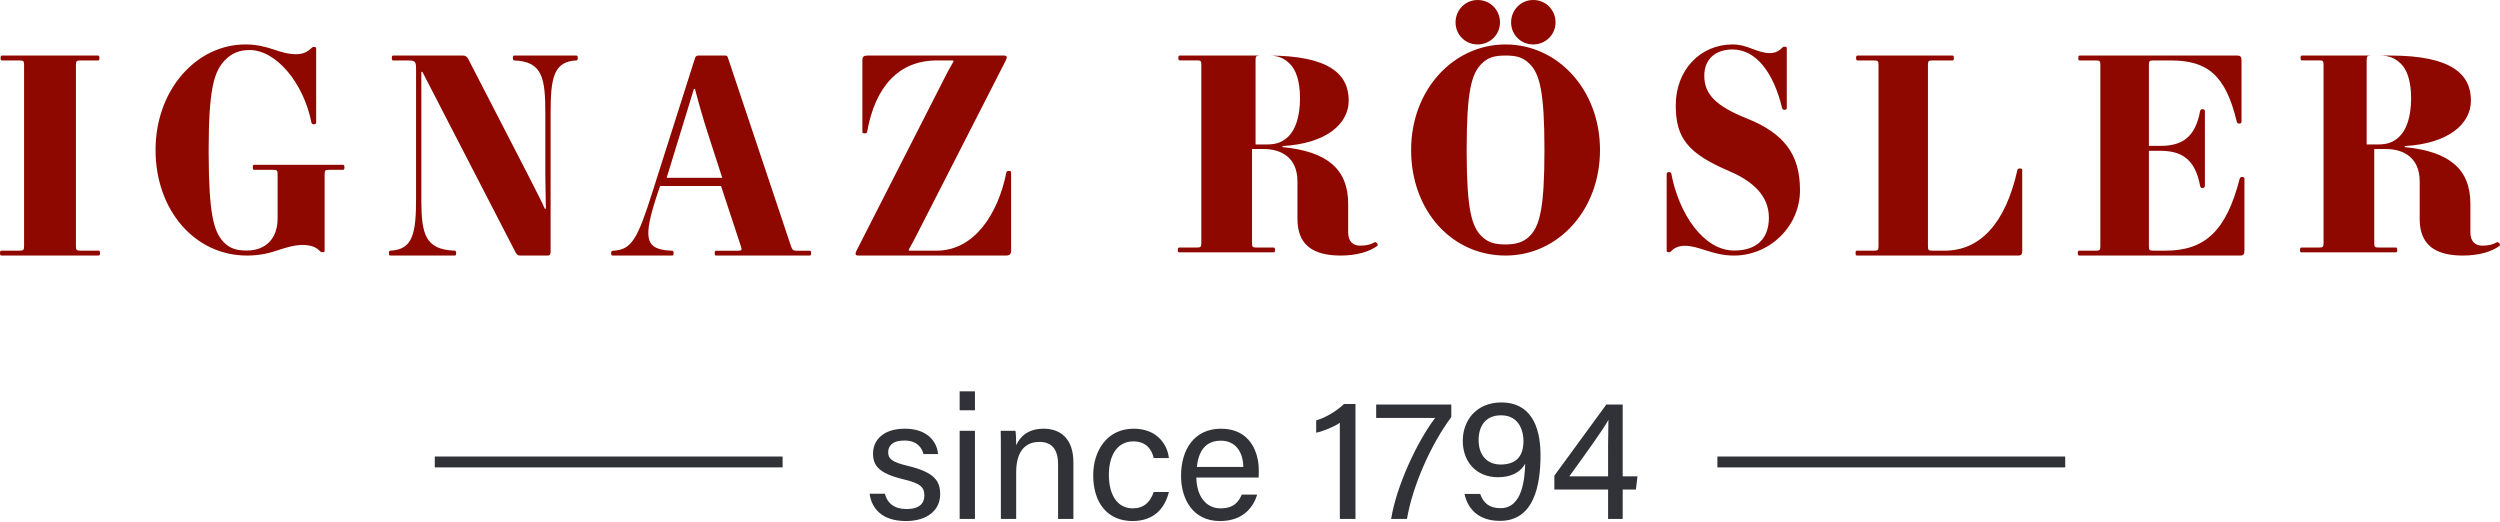
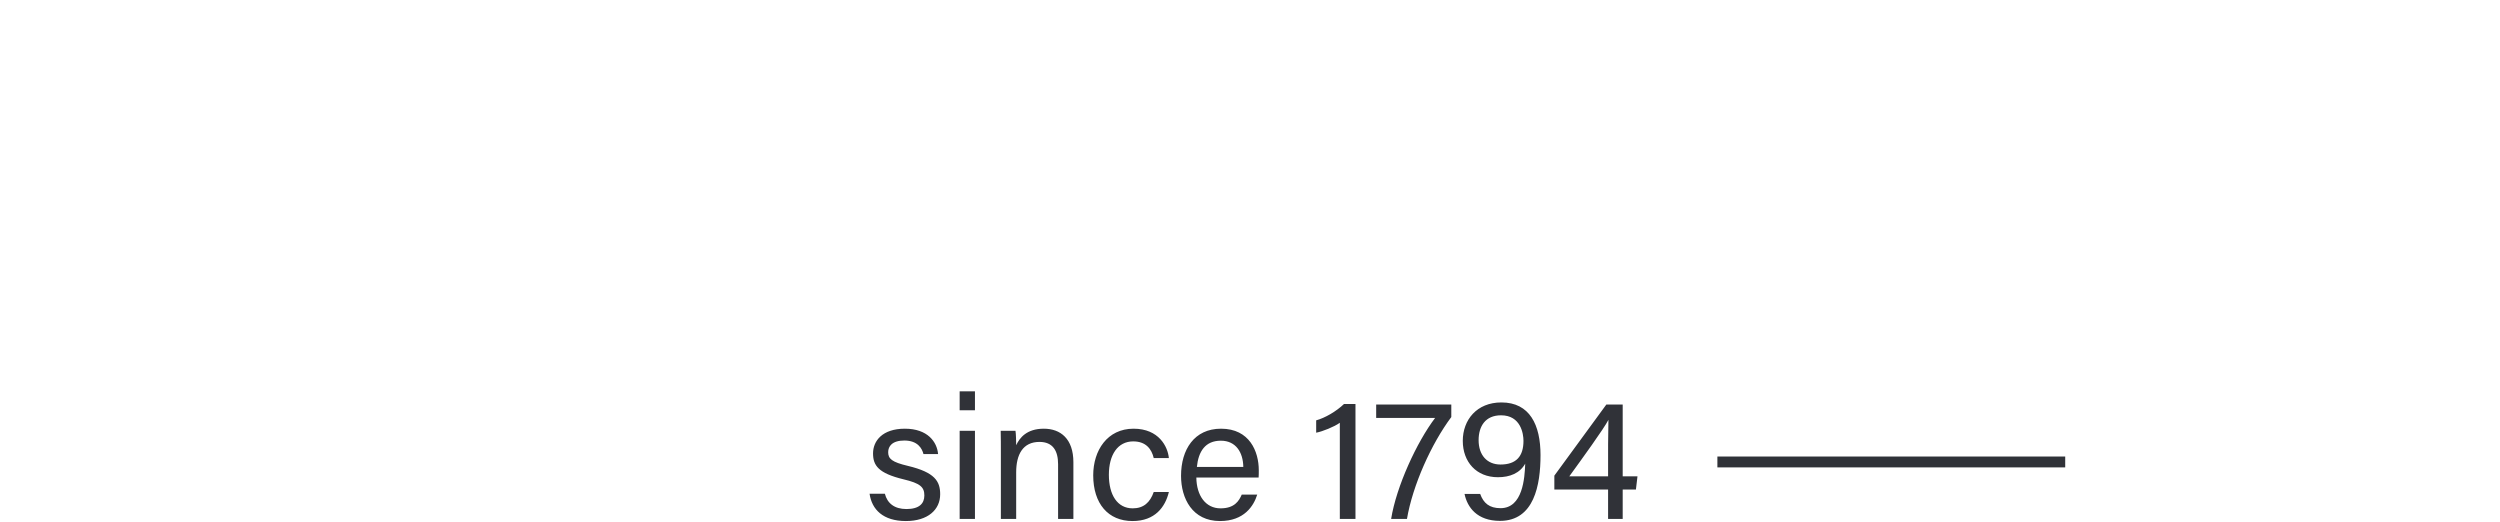
<svg xmlns="http://www.w3.org/2000/svg" width="230px" height="48px" viewBox="0 0 230 48" version="1.1">
  <title>Group</title>
  <g id="Symbols" stroke="none" stroke-width="1" fill="none" fill-rule="evenodd">
    <g id="Group">
-       <path d="M9.044,23.511 C9.148,23.511 9.2,23.486 9.2,23.286 C9.2,23.086 9.148,23.06 9.044,23.06 L7.428,23.06 C7.037,23.06 6.985,23.01 6.985,22.635 L6.985,5.987 C6.985,5.612 7.037,5.562 7.428,5.562 L8.992,5.562 C9.096,5.562 9.148,5.537 9.148,5.336 C9.148,5.136 9.096,5.111 8.992,5.111 L0.208,5.111 C0.104,5.111 0.052,5.136 0.052,5.336 C0.052,5.537 0.104,5.562 0.208,5.562 L1.772,5.562 C2.163,5.562 2.215,5.612 2.215,5.987 L2.215,22.635 C2.215,23.01 2.163,23.06 1.772,23.06 L0.156,23.06 C0.052,23.06 0,23.086 0,23.286 C0,23.486 0.052,23.511 0.156,23.511 L9.044,23.511 Z M22.72,23.511 C23.911,23.511 24.811,23.28 25.564,23.023 C26.318,22.766 27.12,22.535 27.849,22.535 C28.675,22.535 29.137,22.792 29.404,23.074 C29.501,23.177 29.55,23.203 29.647,23.203 C29.842,23.203 29.866,23.151 29.866,23.049 L29.866,16.061 C29.866,15.675 29.915,15.624 30.279,15.624 L31.543,15.624 C31.64,15.624 31.689,15.598 31.689,15.393 C31.689,15.187 31.64,15.162 31.543,15.162 L23.401,15.162 C23.304,15.162 23.255,15.187 23.255,15.393 C23.255,15.598 23.304,15.624 23.401,15.624 L25.127,15.624 C25.491,15.624 25.54,15.675 25.54,16.061 L25.54,20.094 C25.54,21.97 24.422,23.049 22.72,23.049 C21.748,23.049 21.141,22.869 20.557,22.252 C19.655,21.299 19.217,19.634 19.197,14.195 L19.196,13.8 C19.196,8.045 19.731,6.555 20.679,5.553 C21.287,4.911 22.016,4.603 22.964,4.603 C25.418,4.603 27.946,7.66 28.651,11.282 C28.675,11.359 28.724,11.436 28.87,11.436 C29.015,11.436 29.088,11.359 29.088,11.282 L29.088,4.474 C29.088,4.371 29.064,4.32 28.87,4.32 C28.772,4.32 28.724,4.346 28.627,4.449 C28.311,4.757 27.873,4.988 27.265,4.988 C25.637,4.988 24.762,4.089 22.575,4.089 C18.078,4.089 14.311,8.251 14.311,13.8 C14.311,19.349 17.932,23.511 22.72,23.511 Z M41.821,23.511 C41.918,23.511 41.967,23.486 41.967,23.286 C41.967,23.136 41.918,23.06 41.821,23.06 C39.108,22.963 38.78,21.517 38.764,18.469 L38.763,6.613 L38.86,6.613 L47.428,23.211 C47.525,23.386 47.622,23.511 47.84,23.511 L50.389,23.511 C50.631,23.511 50.656,23.336 50.656,23.136 L50.656,10.418 C50.656,7.189 50.923,5.662 53.01,5.562 C53.107,5.562 53.156,5.487 53.156,5.336 C53.156,5.136 53.107,5.111 53.01,5.111 L47.331,5.111 C47.234,5.111 47.185,5.136 47.185,5.336 C47.185,5.487 47.234,5.562 47.331,5.562 C49.903,5.662 50.17,7.189 50.17,10.418 L50.17,16.101 C50.17,16.301 50.219,18.68 50.219,19.205 L50.122,19.205 C50.068,19.049 49.784,18.473 49.47,17.851 L49.232,17.381 C48.916,16.758 48.62,16.182 48.544,16.026 L43.083,5.437 C42.962,5.211 42.816,5.111 42.598,5.111 L36.19,5.111 C36.093,5.111 36.045,5.136 36.045,5.336 C36.045,5.537 36.093,5.562 36.19,5.562 L37.477,5.562 C38.205,5.562 38.278,5.637 38.278,6.388 L38.278,18.204 C38.278,21.433 38.011,22.96 35.923,23.06 C35.826,23.06 35.778,23.136 35.778,23.286 C35.778,23.486 35.826,23.511 35.923,23.511 L41.821,23.511 Z M61.823,23.511 C61.925,23.511 61.975,23.486 61.975,23.289 C61.975,23.141 61.925,23.067 61.823,23.067 C59.314,22.968 59.086,22.005 60.556,17.608 L60.734,17.114 L66.335,17.114 L68.159,22.647 C68.286,23.017 68.235,23.067 67.855,23.067 L65.904,23.067 C65.802,23.067 65.752,23.091 65.752,23.289 C65.752,23.486 65.802,23.511 65.878,23.511 L74.47,23.511 C74.572,23.511 74.622,23.486 74.622,23.289 C74.622,23.091 74.572,23.067 74.47,23.067 L73.355,23.067 C72.975,23.067 72.899,23.017 72.772,22.647 L66.968,5.309 C66.918,5.161 66.867,5.111 66.715,5.111 L64.231,5.111 C64.104,5.111 64.003,5.185 63.952,5.309 L60.075,17.51 C58.655,22.005 58.123,22.968 56.425,23.067 C56.273,23.067 56.222,23.141 56.222,23.289 C56.222,23.486 56.273,23.511 56.374,23.511 L61.823,23.511 Z M66.444,16.356 L61.333,16.356 L63.84,8.178 L63.938,8.178 C64.181,9.157 64.789,11.263 65.106,12.218 L66.444,16.356 Z M92.557,23.511 C92.9,23.511 93.022,23.361 93.022,23.06 L93.022,15.876 C93.022,15.776 92.998,15.726 92.802,15.726 C92.655,15.726 92.606,15.776 92.582,15.876 C91.847,19.581 89.693,23.06 86.168,23.06 L83.646,23.06 L83.597,22.985 C83.793,22.66 84.062,22.109 84.258,21.759 L92.533,5.562 C92.679,5.261 92.655,5.111 92.361,5.111 L79.803,5.111 C79.484,5.111 79.338,5.211 79.338,5.537 L79.338,12.121 C79.338,12.221 79.362,12.271 79.558,12.271 C79.705,12.271 79.754,12.221 79.778,12.121 C80.513,7.99 82.667,5.562 86.192,5.562 L87.685,5.562 L87.734,5.637 C87.539,5.987 87.318,6.363 87.171,6.638 L78.799,23.06 C78.652,23.361 78.677,23.511 78.97,23.511 L92.557,23.511 Z M123.342,23.511 C124.82,23.511 126.044,23.142 126.732,22.6 C126.834,22.501 126.579,22.206 126.477,22.28 C126.12,22.501 125.687,22.6 125.126,22.6 C124.515,22.6 124.03,22.255 124.03,21.368 L124.03,18.733 C124.03,15.58 122.119,13.929 117.99,13.535 L117.99,13.437 C121.991,13.215 124.081,11.417 124.081,9.249 C124.081,6.86 122.348,5.111 116.664,5.111 L108.559,5.111 C108.458,5.111 108.407,5.136 108.407,5.333 C108.407,5.53 108.458,5.554 108.559,5.554 L110.089,5.554 C110.471,5.554 110.522,5.604 110.522,5.973 L110.522,22.353 C110.522,22.723 110.471,22.772 110.089,22.772 L108.508,22.772 C108.407,22.772 108.356,22.797 108.356,22.994 C108.356,23.191 108.407,23.216 108.508,23.216 L117.149,23.216 C117.251,23.216 117.302,23.191 117.302,22.994 C117.302,22.797 117.251,22.772 117.149,22.772 L115.619,22.772 C115.237,22.772 115.186,22.723 115.186,22.353 L115.186,13.708 L116.231,13.708 C117.939,13.708 119.366,14.545 119.366,16.688 L119.366,20.137 C119.366,22.452 120.691,23.511 123.342,23.511 Z M116.607,13.289 L115.511,13.289 L115.511,5.555 C115.511,5.163 115.565,5.111 115.965,5.111 L116.687,5.111 C117.515,5.111 118.077,5.294 118.665,5.869 C119.226,6.417 119.6,7.463 119.6,9.03 C119.6,10.807 119.146,11.956 118.531,12.557 C118.05,13.028 117.489,13.289 116.607,13.289 Z M135.942,4.089 C137.091,4.089 138,3.183 138,2.058 C138,0.933 137.118,0 135.942,0 C134.793,0 133.911,0.933 133.911,2.058 C133.911,3.183 134.793,4.089 135.942,4.089 Z M141.053,4.089 C142.202,4.089 143.111,3.183 143.111,2.058 C143.111,0.933 142.229,0 141.053,0 C139.904,0 139.022,0.933 139.022,2.058 C139.022,3.183 139.904,4.089 141.053,4.089 Z M138.511,23.511 C143.333,23.511 147.2,19.349 147.2,13.8 C147.2,8.251 143.308,4.089 138.511,4.089 C133.715,4.089 129.822,8.251 129.822,13.8 C129.822,19.349 133.539,23.511 138.511,23.511 Z M138.511,22.489 C137.524,22.489 136.907,22.32 136.315,21.741 C135.399,20.845 134.954,19.281 134.934,14.171 L134.933,13.8 C134.933,8.394 135.377,6.776 136.315,5.859 C136.907,5.28 137.475,5.111 138.511,5.111 C139.547,5.111 140.115,5.28 140.707,5.859 C141.645,6.776 142.089,8.394 142.089,13.8 C142.089,19.206 141.645,20.824 140.707,21.741 C140.164,22.272 139.498,22.489 138.511,22.489 Z M159.514,23.511 C162.856,23.511 165.6,20.788 165.6,17.499 C165.6,14.185 164.12,12.259 160.708,10.897 C157.892,9.767 156.794,8.688 156.794,6.966 C156.794,5.399 157.868,4.551 159.395,4.551 C161.543,4.551 163.166,6.658 163.953,9.946 C163.977,10.023 164.025,10.101 164.168,10.101 C164.311,10.101 164.383,10.049 164.383,9.946 L164.383,4.449 C164.383,4.346 164.359,4.294 164.168,4.294 C164.073,4.294 164.025,4.32 163.929,4.423 C163.762,4.603 163.404,4.885 162.856,4.885 C161.615,4.885 160.827,4.089 159.395,4.089 C156.436,4.089 154.169,6.427 154.169,9.689 C154.169,12.67 155.243,14.108 159.109,15.752 C161.996,16.986 162.736,18.578 162.736,20.043 C162.736,21.893 161.686,23.049 159.538,23.049 C156.722,23.049 154.455,19.657 153.763,15.984 C153.739,15.907 153.691,15.83 153.548,15.83 C153.405,15.83 153.333,15.907 153.333,16.009 L153.333,23.049 C153.333,23.151 153.357,23.203 153.548,23.203 C153.644,23.203 153.691,23.177 153.787,23.074 C154.049,22.792 154.479,22.612 155.028,22.612 C156.316,22.612 157.557,23.511 159.514,23.511 Z M185.622,23.511 C185.97,23.511 186.044,23.411 186.044,23.06 L186.044,15.65 C186.044,15.55 186.02,15.5 185.821,15.5 C185.672,15.5 185.622,15.55 185.597,15.65 C184.504,20.557 182.168,23.06 178.912,23.06 L177.794,23.06 C177.421,23.06 177.371,23.01 177.371,22.635 L177.371,5.987 C177.371,5.612 177.421,5.562 177.794,5.562 L179.608,5.562 C179.707,5.562 179.757,5.537 179.757,5.336 C179.757,5.136 179.707,5.111 179.608,5.111 L170.91,5.111 C170.811,5.111 170.761,5.136 170.761,5.336 C170.761,5.537 170.811,5.562 170.91,5.562 L172.401,5.562 C172.774,5.562 172.823,5.612 172.823,5.987 L172.823,22.635 C172.823,23.01 172.774,23.06 172.401,23.06 L170.86,23.06 C170.761,23.06 170.711,23.086 170.711,23.286 C170.711,23.486 170.761,23.511 170.86,23.511 L185.622,23.511 Z M206.074,23.511 C206.416,23.511 206.489,23.386 206.489,23.035 L206.489,16.452 C206.489,16.326 206.391,16.276 206.294,16.276 C206.171,16.276 206.074,16.326 206.049,16.452 C204.829,21.183 202.9,23.06 199.237,23.06 L198.114,23.06 C197.748,23.06 197.699,23.01 197.699,22.635 L197.699,13.873 L198.725,13.873 C200.678,13.873 201.947,14.599 202.411,17.102 C202.436,17.228 202.509,17.303 202.631,17.303 C202.729,17.303 202.851,17.228 202.851,17.102 L202.851,10.218 C202.851,10.093 202.729,10.043 202.631,10.043 C202.509,10.043 202.436,10.093 202.411,10.218 C201.947,12.721 200.678,13.422 198.725,13.422 L197.699,13.422 L197.699,5.987 C197.699,5.612 197.748,5.562 198.114,5.562 L199.701,5.562 C203.071,5.562 204.755,6.889 205.781,11.194 C205.805,11.32 205.903,11.37 206.025,11.37 C206.123,11.37 206.22,11.32 206.22,11.194 L206.22,5.587 C206.22,5.236 206.147,5.111 205.805,5.111 L191.351,5.111 C191.253,5.111 191.204,5.136 191.204,5.336 C191.204,5.537 191.253,5.562 191.351,5.562 L192.816,5.562 C193.182,5.562 193.231,5.612 193.231,5.987 L193.231,22.635 C193.231,23.01 193.182,23.06 192.816,23.06 L191.302,23.06 C191.204,23.06 191.156,23.086 191.156,23.286 C191.156,23.486 191.204,23.511 191.302,23.511 L206.074,23.511 Z M226.587,23.511 C228.065,23.511 229.288,23.142 229.976,22.6 C230.078,22.501 229.823,22.206 229.722,22.28 C229.365,22.501 228.931,22.6 228.371,22.6 C227.759,22.6 227.275,22.255 227.275,21.368 L227.275,18.733 C227.275,15.58 225.363,13.929 221.234,13.535 L221.234,13.437 C225.236,13.215 227.326,11.417 227.326,9.249 C227.326,6.86 225.593,5.111 219.909,5.111 L211.804,5.111 C211.702,5.111 211.651,5.136 211.651,5.333 C211.651,5.53 211.702,5.554 211.804,5.554 L213.333,5.554 C213.715,5.554 213.766,5.604 213.766,5.973 L213.766,22.353 C213.766,22.723 213.715,22.772 213.333,22.772 L211.753,22.772 C211.651,22.772 211.6,22.797 211.6,22.994 C211.6,23.191 211.651,23.216 211.753,23.216 L220.393,23.216 C220.495,23.216 220.546,23.191 220.546,22.994 C220.546,22.797 220.495,22.772 220.393,22.772 L218.864,22.772 C218.482,22.772 218.431,22.723 218.431,22.353 L218.431,13.708 L219.476,13.708 C221.183,13.708 222.611,14.545 222.611,16.688 L222.611,20.137 C222.611,22.452 223.936,23.511 226.587,23.511 Z M218.829,13.289 L217.733,13.289 L217.733,5.555 C217.733,5.163 217.787,5.111 218.188,5.111 L218.909,5.111 C219.738,5.111 220.299,5.294 220.887,5.869 C221.448,6.417 221.822,7.463 221.822,9.03 C221.822,10.807 221.368,11.956 220.753,12.557 C220.272,13.028 219.711,13.289 218.829,13.289 Z" id="IGNAZRÖSLER" fill="#8F0800" fill-rule="nonzero" />
      <rect id="Rectangle" fill="#303238" x="158" y="42" width="32" height="1" />
-       <rect id="Rectangle" fill="#303238" x="40" y="42" width="32" height="1" />
      <g id="since1794-2" transform="translate(80, 36)" fill="#303238" fill-rule="nonzero">
        <path d="M3.344,11.936 C5.36,11.936 6.496,10.896 6.496,9.472 C6.496,8.272 6,7.456 3.536,6.864 C2.048,6.512 1.712,6.208 1.712,5.6 C1.712,5.072 2.064,4.528 3.2,4.528 C4.432,4.528 4.832,5.264 4.96,5.776 L6.304,5.776 C6.208,4.656 5.344,3.44 3.248,3.44 C1.168,3.44 0.32,4.576 0.32,5.712 C0.32,6.816 0.8,7.536 3.12,8.096 C4.672,8.464 5.04,8.816 5.04,9.584 C5.04,10.32 4.576,10.832 3.392,10.832 C2.288,10.832 1.632,10.304 1.408,9.424 L0,9.424 C0.208,10.88 1.248,11.936 3.344,11.936 Z M9.696,1.744 L9.696,0 L8.288,0 L8.288,1.744 L9.696,1.744 Z M9.696,11.744 L9.696,3.632 L8.288,3.632 L8.288,11.744 L9.696,11.744 Z M13.488,11.744 L13.488,7.456 C13.488,5.824 14.096,4.656 15.632,4.656 C16.864,4.656 17.344,5.472 17.344,6.704 L17.344,11.744 L18.752,11.744 L18.752,6.528 C18.752,4.368 17.568,3.44 16.032,3.44 C14.464,3.44 13.808,4.272 13.488,4.96 C13.488,4.72 13.472,3.872 13.424,3.632 L12.064,3.632 C12.08,4.256 12.08,4.976 12.08,5.68 L12.08,11.744 L13.488,11.744 Z M24.192,11.936 C26.256,11.936 27.2,10.656 27.536,9.264 L26.144,9.264 C25.808,10.224 25.216,10.768 24.208,10.768 C22.8,10.768 22.016,9.536 22.016,7.68 C22.016,5.84 22.832,4.608 24.256,4.608 C25.44,4.608 25.952,5.328 26.144,6.144 L27.536,6.144 C27.44,5.104 26.624,3.44 24.288,3.44 C21.872,3.44 20.576,5.44 20.576,7.728 C20.576,10.336 21.952,11.936 24.192,11.936 Z M32.24,11.936 C34.464,11.936 35.344,10.544 35.664,9.504 L34.24,9.504 C33.984,10.096 33.568,10.768 32.288,10.768 C30.912,10.768 30.08,9.584 30.064,7.936 L35.792,7.936 C35.808,7.728 35.808,7.52 35.808,7.264 C35.808,5.536 34.96,3.44 32.336,3.44 C29.872,3.44 28.656,5.36 28.656,7.776 C28.656,9.856 29.696,11.936 32.24,11.936 Z M34.384,6.96 L30.112,6.96 C30.256,5.536 30.88,4.544 32.32,4.544 C33.696,4.544 34.368,5.616 34.384,6.96 Z M44.704,11.744 L44.704,1.168 L43.648,1.168 C42.928,1.856 41.904,2.448 41.088,2.672 L41.088,3.808 C41.68,3.696 42.752,3.264 43.264,2.896 L43.264,11.744 L44.704,11.744 Z M49.44,11.744 C49.968,8.64 51.68,4.832 53.52,2.368 L53.52,1.216 L46.608,1.216 L46.608,2.448 L52.032,2.448 C50.336,4.688 48.464,8.752 47.984,11.744 L49.44,11.744 Z M58,11.92 C61.136,11.92 61.728,8.64 61.728,5.872 C61.728,3.088 60.736,1.024 58.128,1.024 C55.872,1.024 54.576,2.624 54.576,4.56 C54.576,6.496 55.824,7.904 57.808,7.904 C58.912,7.904 59.824,7.536 60.32,6.656 C60.272,7.984 60.096,10.752 58.048,10.752 C57.024,10.752 56.48,10.288 56.176,9.44 L54.736,9.44 C54.992,10.672 55.888,11.92 58,11.92 Z M58.048,6.736 C56.8,6.736 56.032,5.856 56.032,4.496 C56.032,3.216 56.656,2.208 58.096,2.208 C59.92,2.208 60.16,3.92 60.16,4.56 C60.16,5.968 59.504,6.736 58.048,6.736 Z M69.288,11.744 L69.288,9.04 L70.504,9.04 L70.648,7.824 L69.288,7.824 L69.288,1.216 L67.784,1.216 L63,7.76 L63,9.04 L67.944,9.04 L67.944,11.744 L69.288,11.744 Z M67.944,7.824 L64.376,7.824 C65.512,6.256 67.56,3.44 67.976,2.624 C67.962,3.226 67.948,4.098 67.945,4.853 L67.944,7.824 Z" id="since1794" />
      </g>
    </g>
  </g>
</svg>